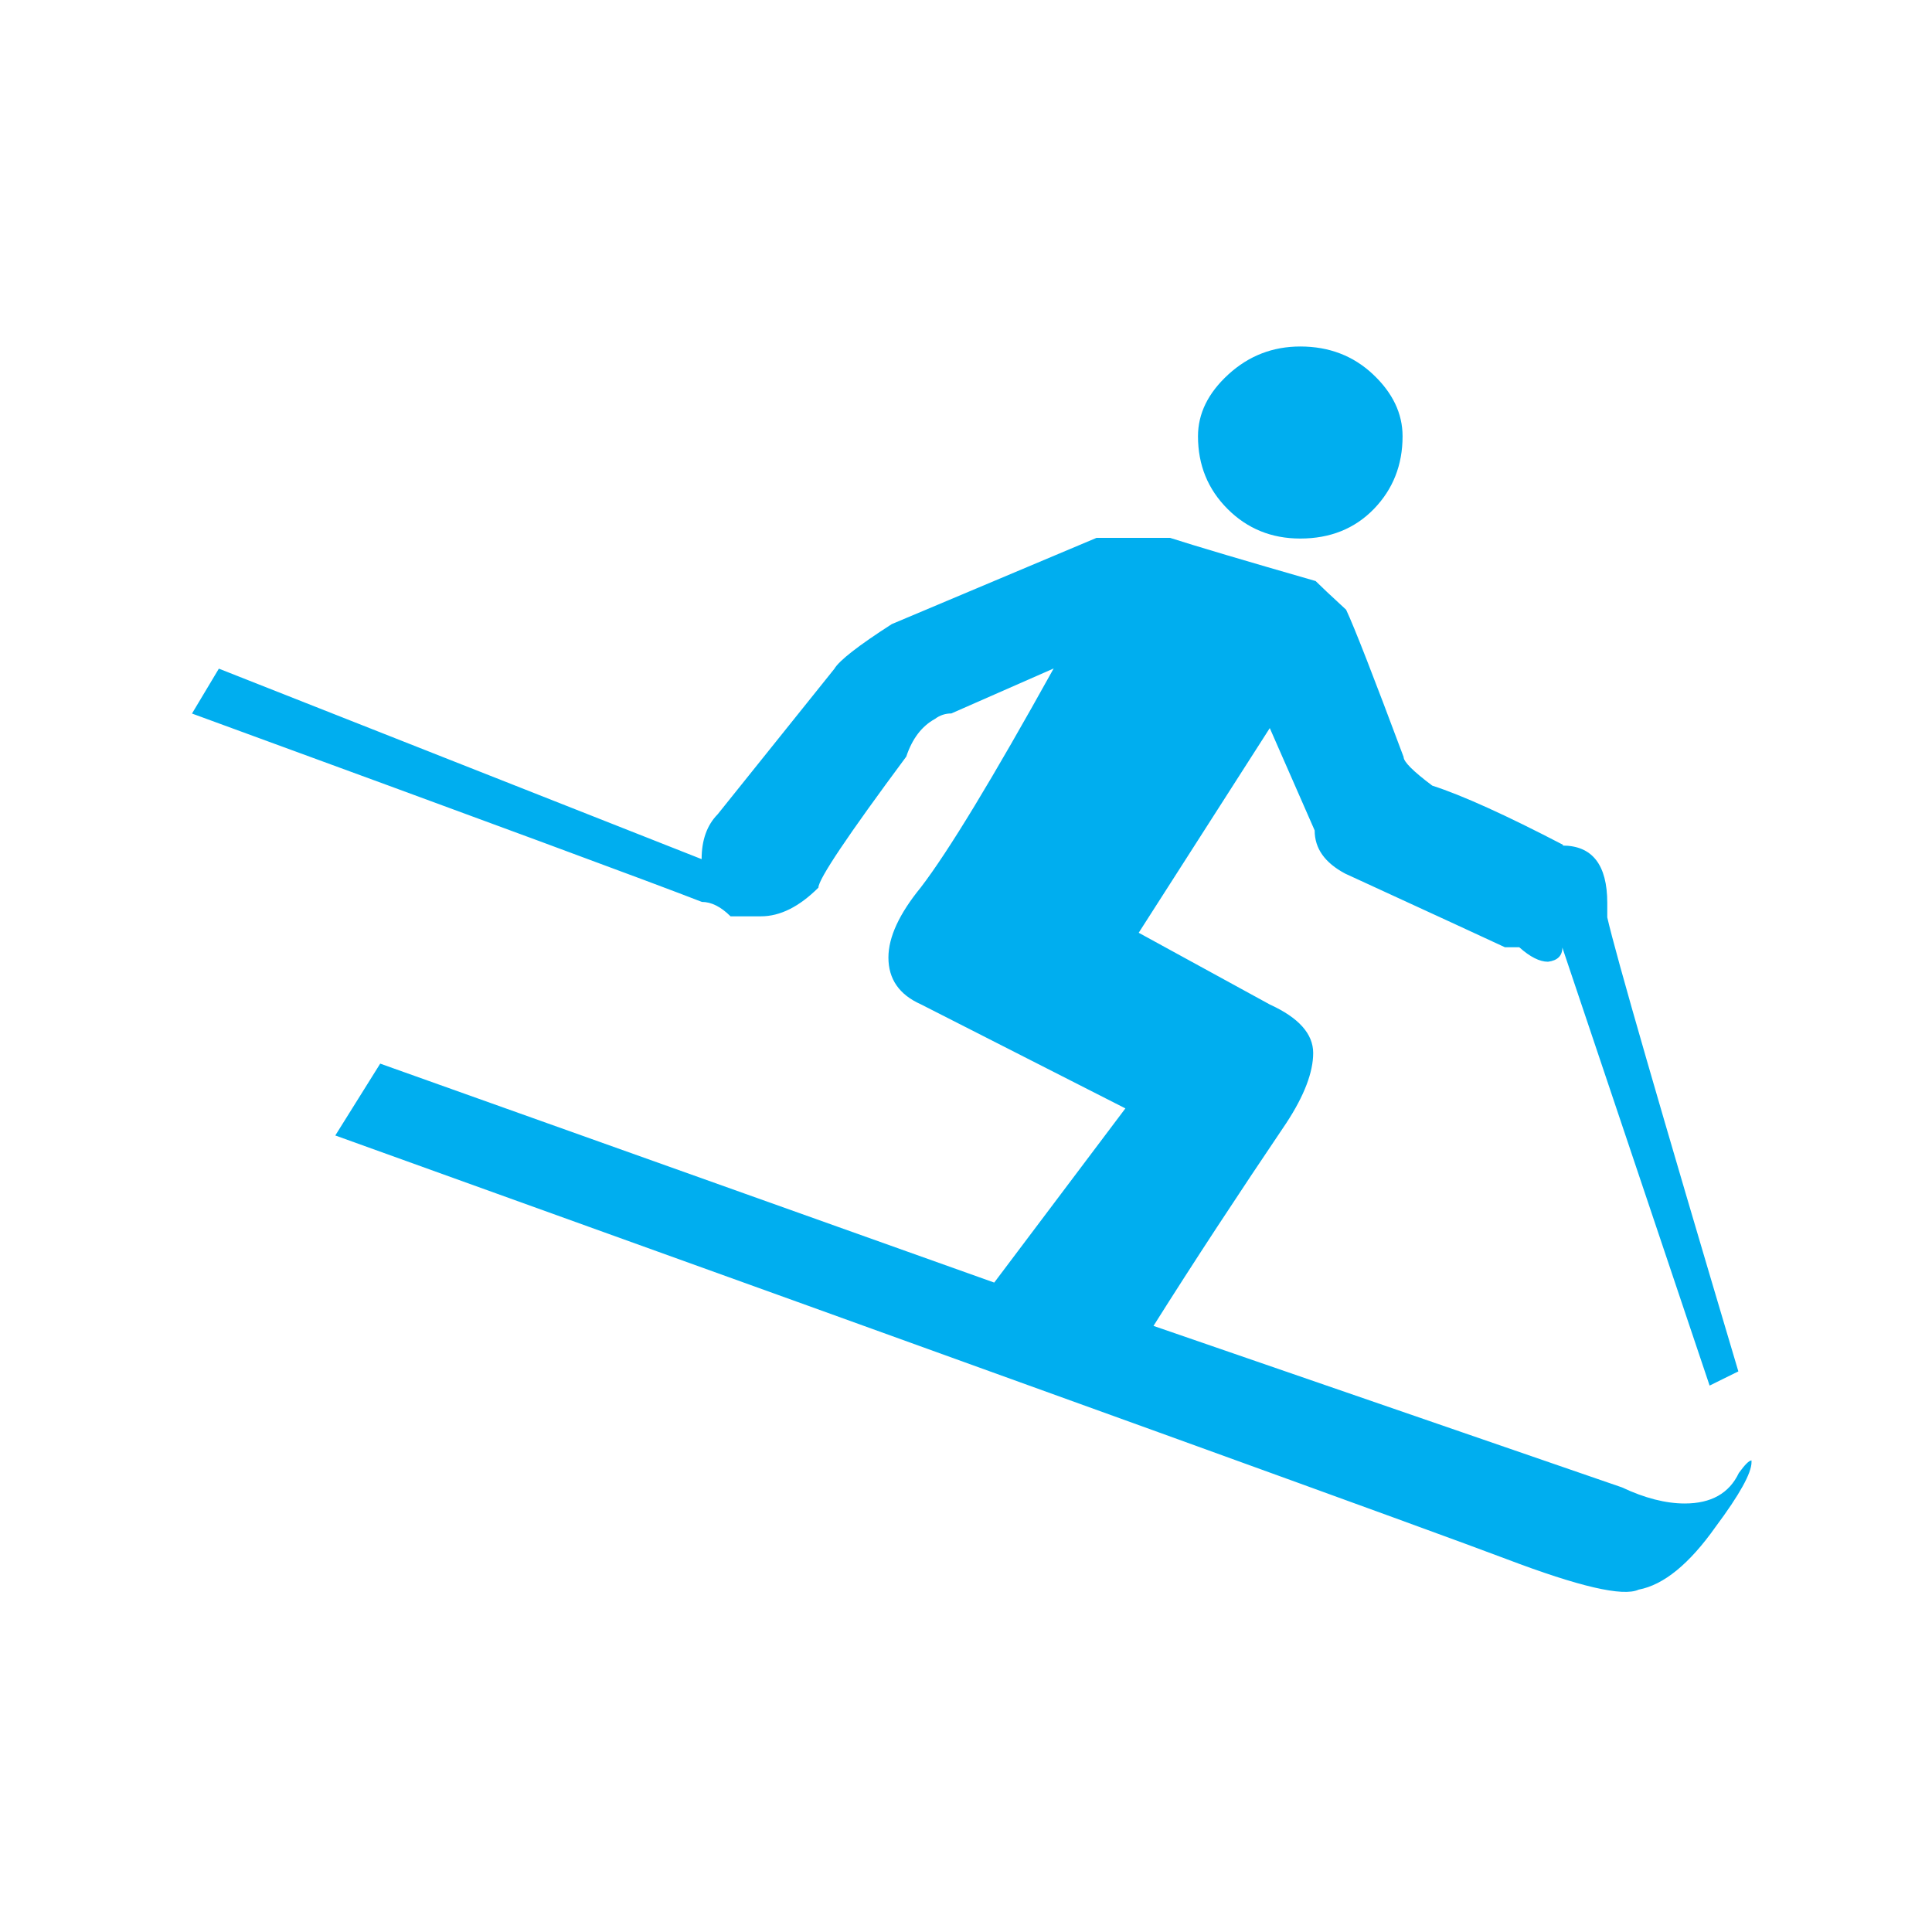
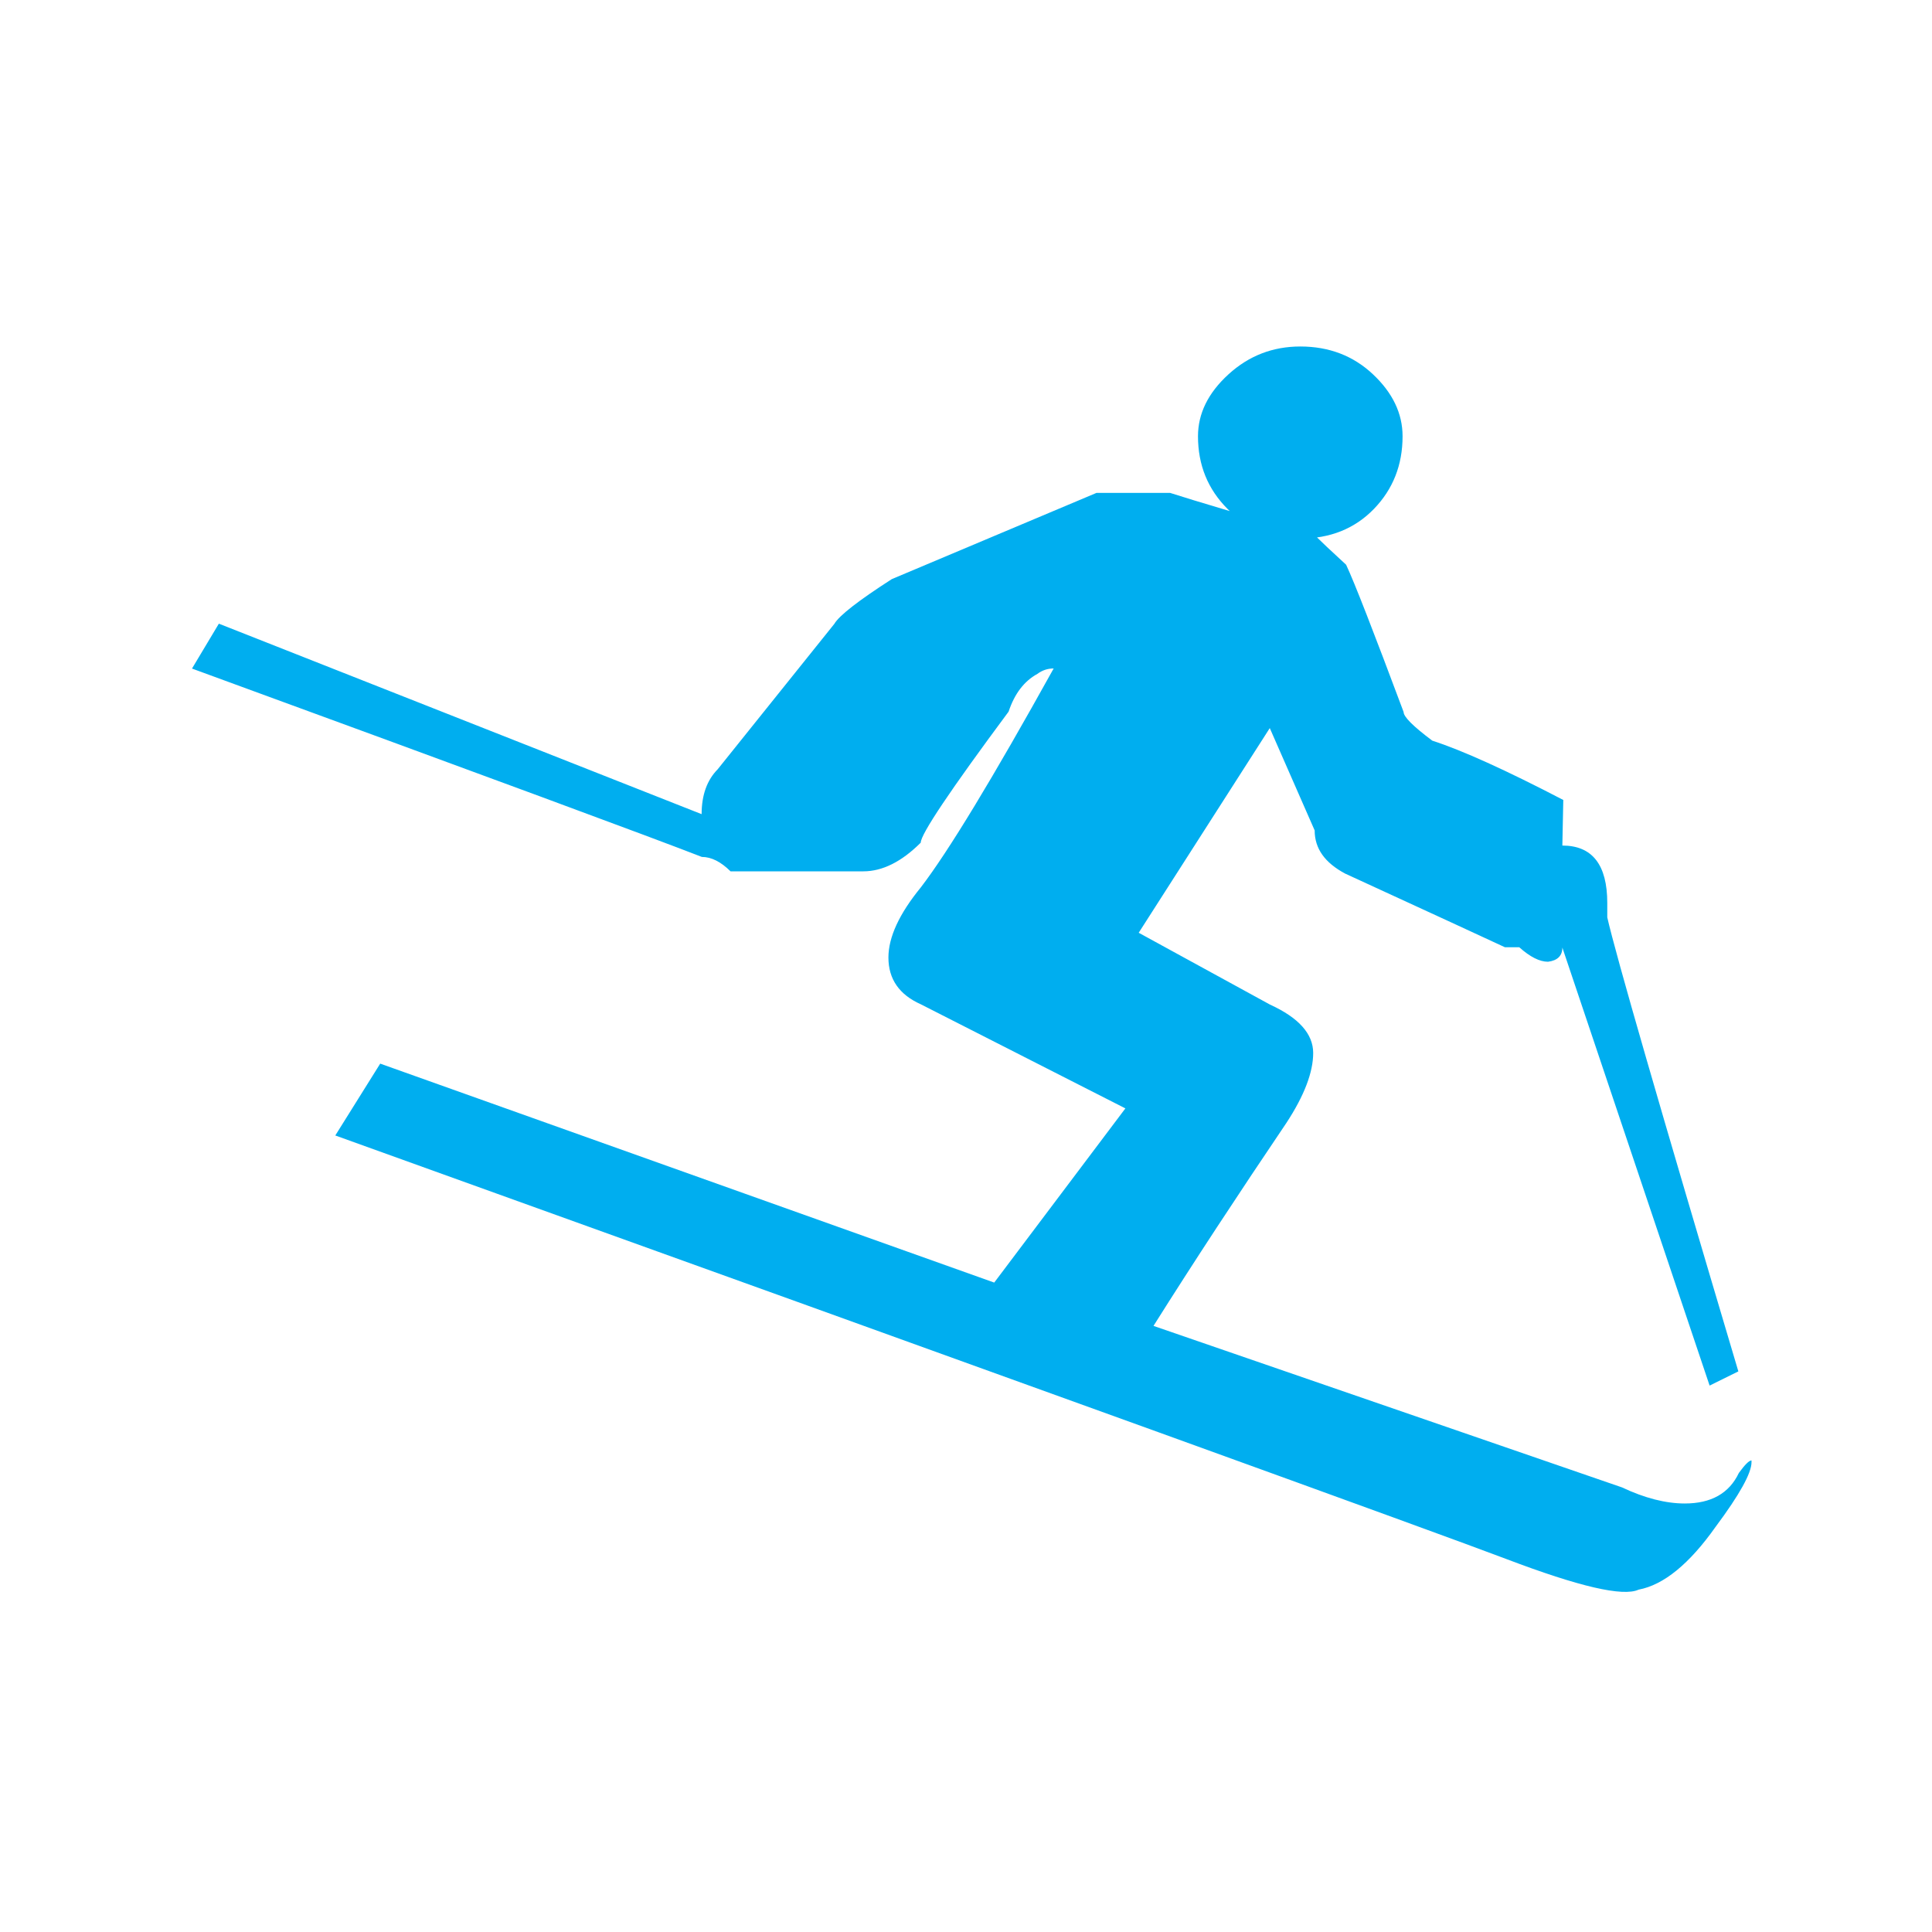
<svg xmlns="http://www.w3.org/2000/svg" viewBox="0 0 64 64">
-   <path fill="#00AEEF" d="M51.755 28.01c.99 0 1.488.635 1.488 1.903v.476c.276 1.22 1.724 6.24 4.342 15.04l-.952.47-4.878-14.51c0 .27-.158.43-.475.47-.278 0-.595-.16-.952-.48h-.475c-.595-.28-2.36-1.09-5.293-2.44-.674-.36-1.01-.83-1.01-1.43l-1.487-3.39-4.342 6.78 4.35 2.38c.95.433 1.43.97 1.43 1.603 0 .63-.29 1.405-.89 2.32-1.58 2.34-3.05 4.575-4.4 6.72l15.52 5.35c.75.355 1.45.533 2.08.533.87 0 1.47-.335 1.79-1.01.2-.276.34-.416.42-.416v.06c0 .356-.392 1.07-1.19 2.14-.87 1.23-1.72 1.924-2.55 2.08-.516.24-1.974-.1-4.37-1.01-2.4-.91-15.335-5.59-38.804-14.035l1.488-2.38 20.34 7.253 4.345-5.77-6.78-3.45c-.71-.317-1.07-.833-1.07-1.547 0-.676.36-1.45 1.07-2.32.914-1.19 2.38-3.61 4.404-7.256l-3.39 1.49c-.2 0-.38.06-.54.18-.437.24-.754.652-.953 1.25-1.94 2.613-2.91 4.06-2.91 4.34-.633.632-1.27.95-1.9.95H24.2c-.32-.318-.637-.477-.95-.477-1.51-.59-7.14-2.673-16.89-6.24l.89-1.487 15.992 6.31c0-.633.18-1.13.532-1.486l3.863-4.816c.16-.275.795-.77 1.905-1.484l6.78-2.856h2.44c.874.28 2.48.757 4.82 1.43.16.16.494.476 1.01.95.28.596.91 2.22 1.904 4.877 0 .16.316.475.95.95.99.32 2.438.975 4.34 1.965zm-12.07-13.558c0-.753.336-1.437 1.01-2.052.674-.615 1.466-.922 2.38-.922.95 0 1.754.307 2.407.922.654.615.98 1.3.98 2.052 0 .95-.317 1.754-.95 2.408-.636.654-1.448.98-2.44.98-.95 0-1.754-.326-2.407-.98-.654-.654-.98-1.456-.98-2.408z" />
+   <path fill="#00AEEF" d="M51.755 28.01c.99 0 1.488.635 1.488 1.903v.476c.276 1.22 1.724 6.24 4.342 15.04l-.952.47-4.878-14.51c0 .27-.158.43-.475.47-.278 0-.595-.16-.952-.48h-.475c-.595-.28-2.36-1.09-5.293-2.44-.674-.36-1.01-.83-1.01-1.43l-1.487-3.39-4.342 6.78 4.35 2.38c.95.433 1.43.97 1.43 1.603 0 .63-.29 1.405-.89 2.32-1.58 2.34-3.05 4.575-4.4 6.72l15.52 5.35c.75.355 1.45.533 2.08.533.87 0 1.47-.335 1.79-1.01.2-.276.34-.416.42-.416v.06c0 .356-.392 1.07-1.19 2.14-.87 1.23-1.72 1.924-2.55 2.08-.516.24-1.974-.1-4.37-1.01-2.4-.91-15.335-5.59-38.804-14.035l1.488-2.38 20.34 7.253 4.345-5.77-6.78-3.45c-.71-.317-1.07-.833-1.07-1.547 0-.676.36-1.45 1.07-2.32.914-1.19 2.38-3.61 4.404-7.256c-.2 0-.38.06-.54.18-.437.24-.754.652-.953 1.25-1.94 2.613-2.91 4.06-2.91 4.34-.633.632-1.27.95-1.9.95H24.2c-.32-.318-.637-.477-.95-.477-1.51-.59-7.14-2.673-16.89-6.24l.89-1.487 15.992 6.31c0-.633.18-1.13.532-1.486l3.863-4.816c.16-.275.795-.77 1.905-1.484l6.78-2.856h2.44c.874.28 2.48.757 4.82 1.43.16.16.494.476 1.01.95.28.596.91 2.22 1.904 4.877 0 .16.316.475.95.95.99.32 2.438.975 4.34 1.965zm-12.07-13.558c0-.753.336-1.437 1.01-2.052.674-.615 1.466-.922 2.38-.922.95 0 1.754.307 2.407.922.654.615.98 1.3.98 2.052 0 .95-.317 1.754-.95 2.408-.636.654-1.448.98-2.44.98-.95 0-1.754-.326-2.407-.98-.654-.654-.98-1.456-.98-2.408z" />
</svg>